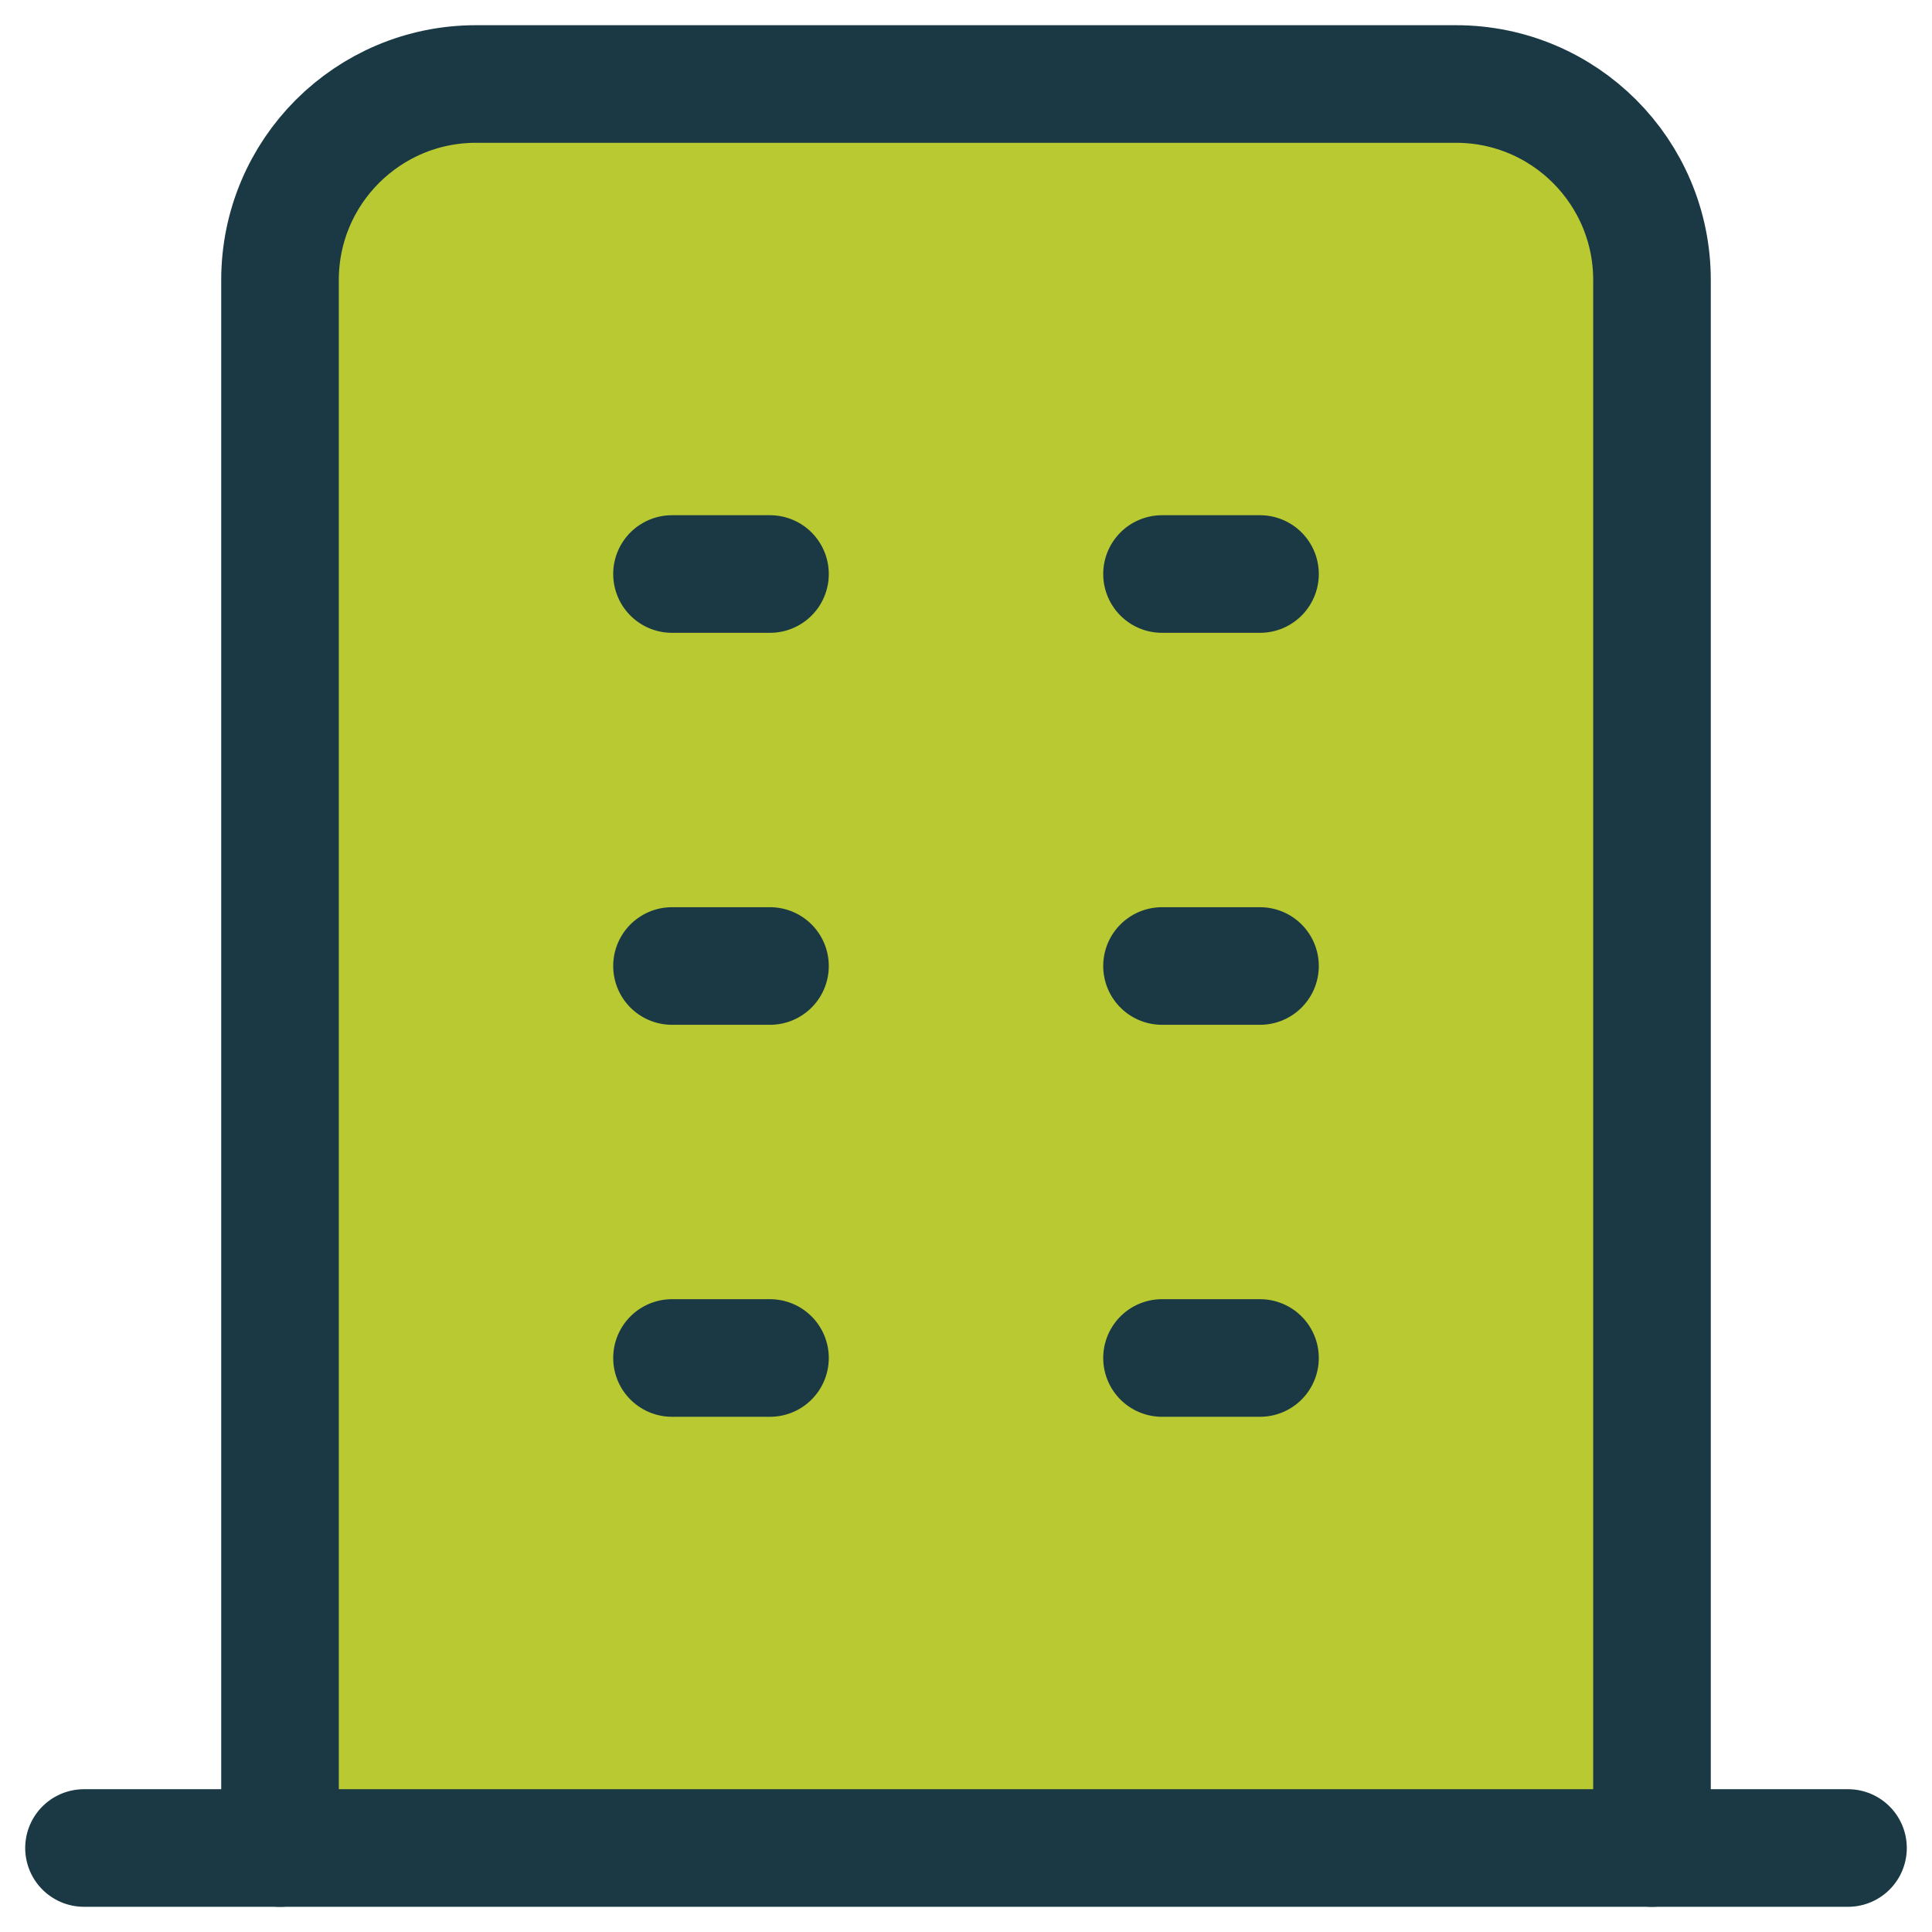
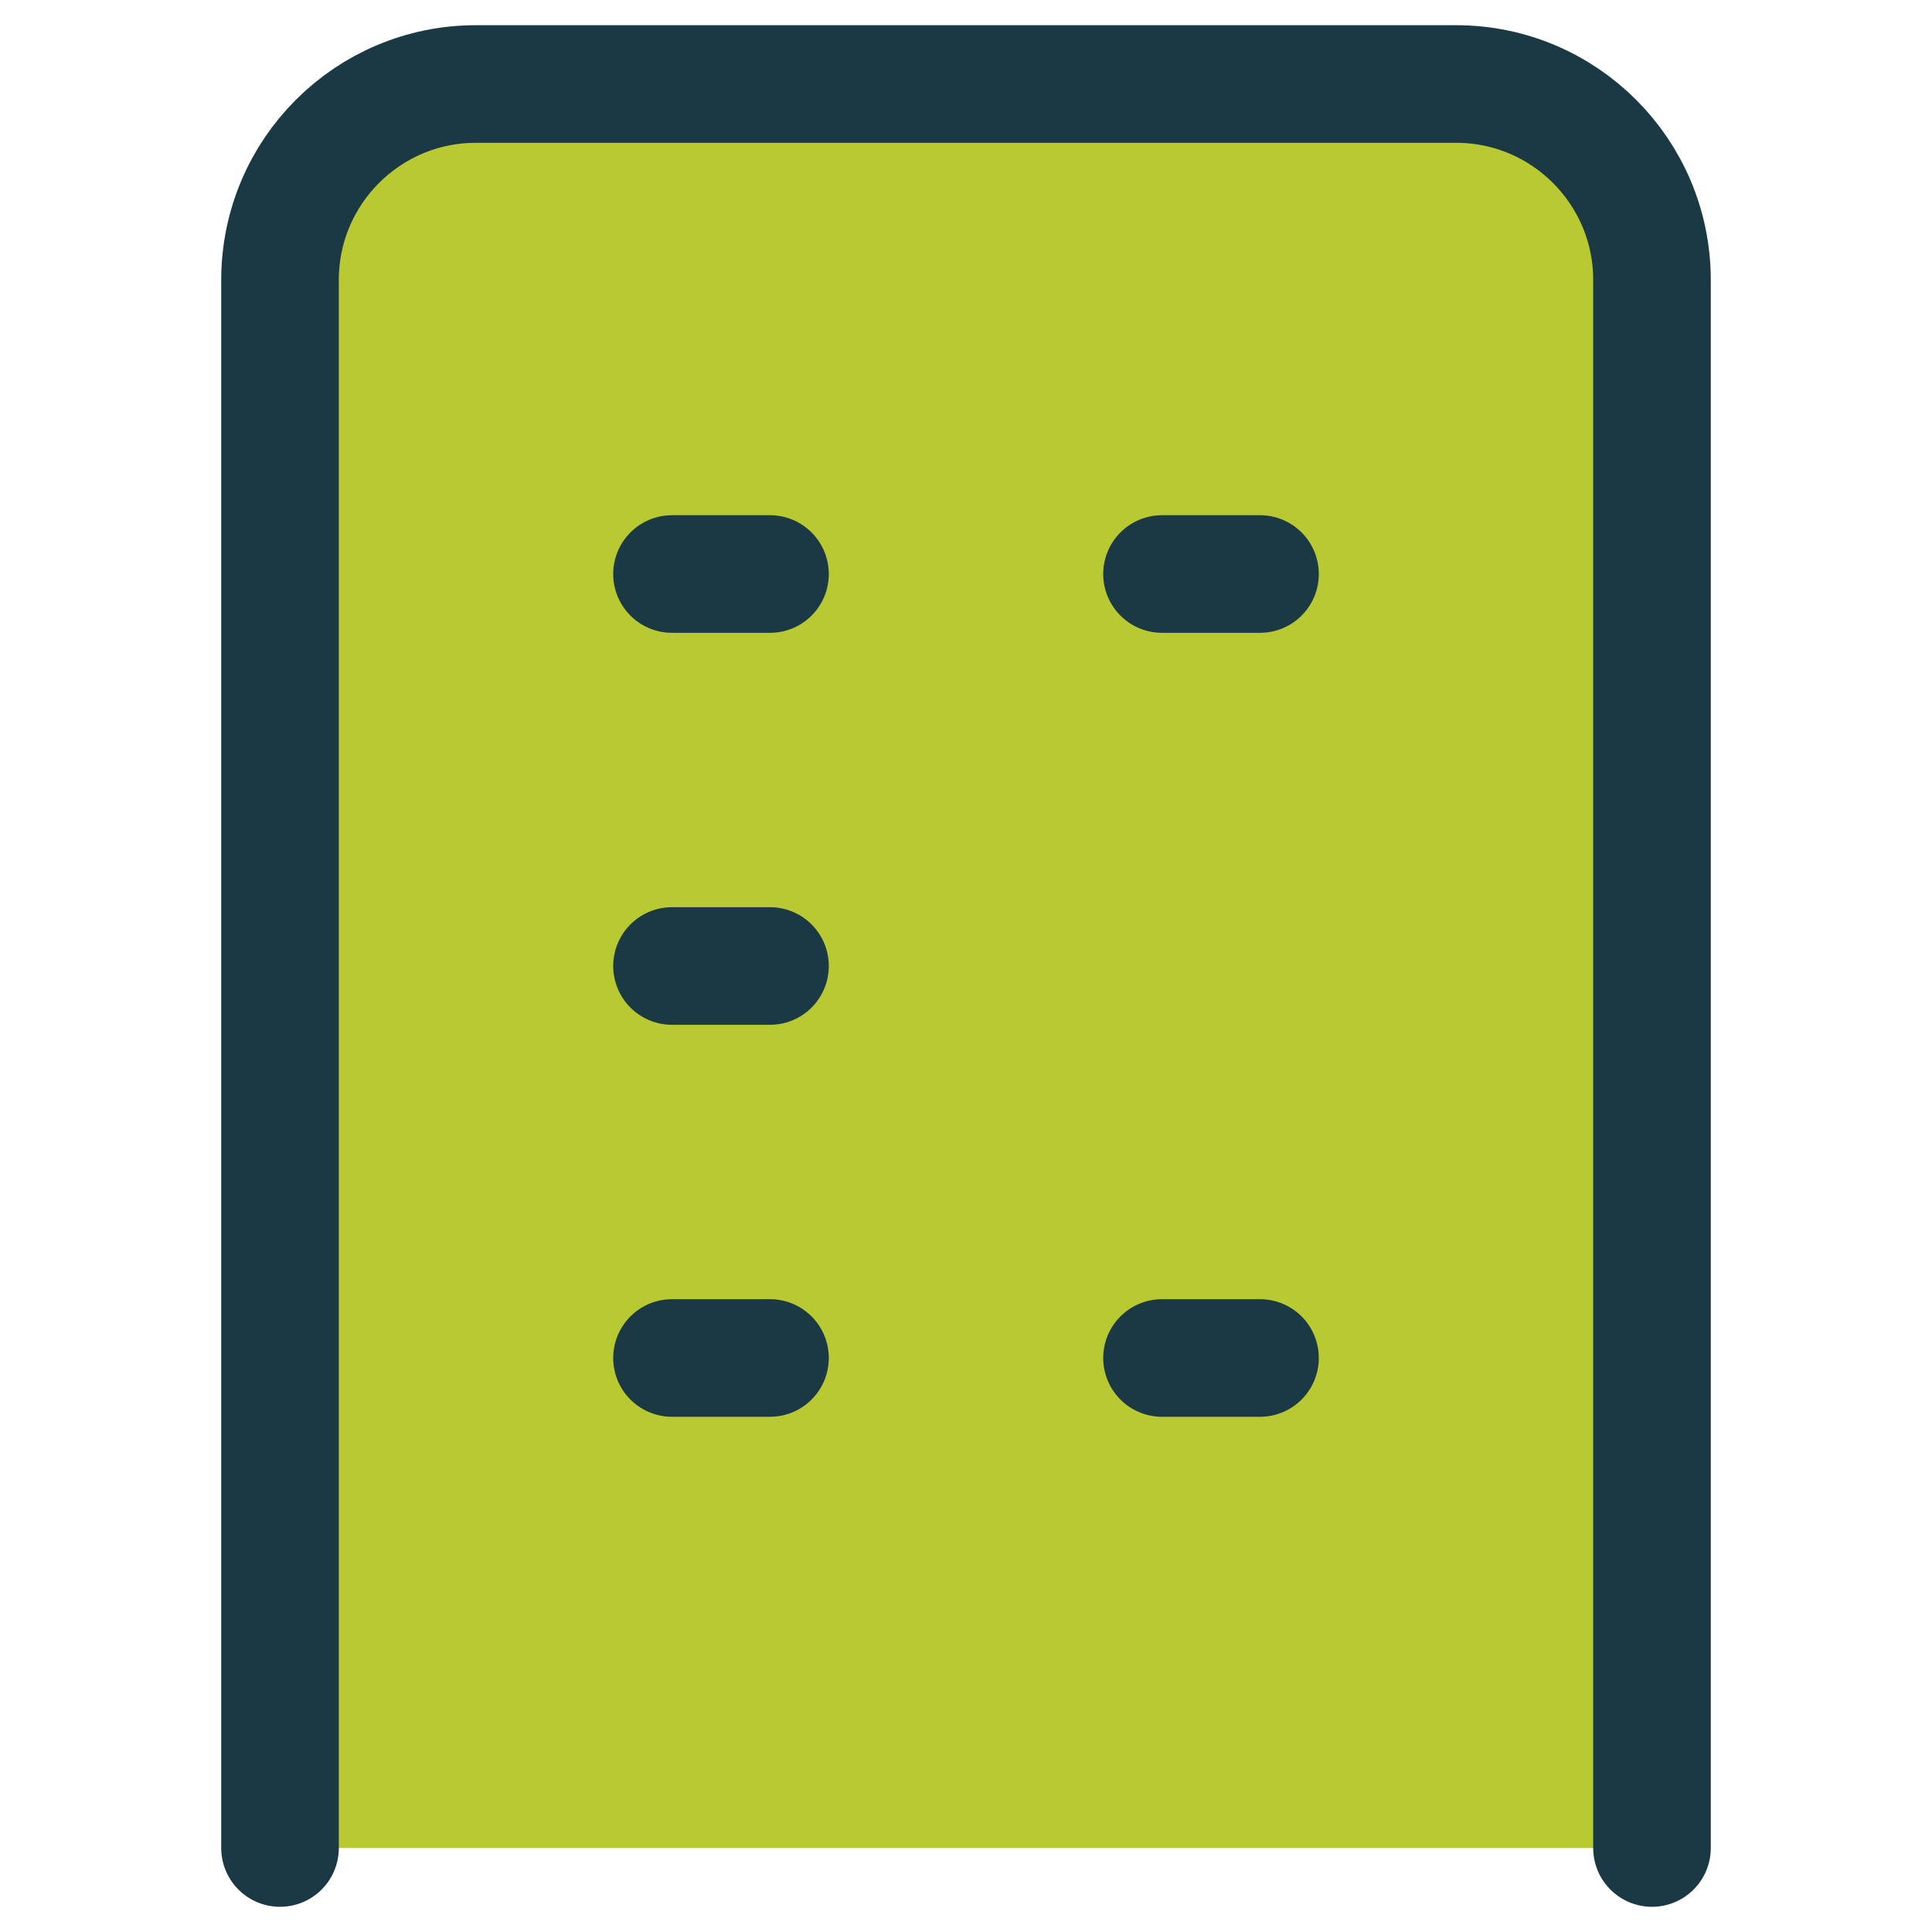
<svg xmlns="http://www.w3.org/2000/svg" width="46" height="46" viewBox="0 0 46 46">
  <g fill="none" fill-rule="evenodd" transform="translate(-5 -5)">
    <polygon points="0 0 56 0 56 56 0 56" />
    <path fill="#B8C932" stroke="#1A3945" stroke-linecap="round" stroke-linejoin="round" stroke-width="2.8" d="M11.667,49 L11.667,11.667 C11.667,9.089 13.756,7 16.333,7 L39.667,7 C42.244,7 44.333,9.089 44.333,11.667 L44.333,49" />
-     <line x1="7" x2="49" y1="49" y2="49" stroke="#1A3945" stroke-linecap="round" stroke-linejoin="round" stroke-width="2.8" />
    <line x1="21" x2="23.333" y1="18.667" y2="18.667" stroke="#1A3945" stroke-linecap="round" stroke-linejoin="round" stroke-width="2.8" />
    <line x1="21" x2="23.333" y1="28" y2="28" stroke="#1A3945" stroke-linecap="round" stroke-linejoin="round" stroke-width="2.8" />
    <line x1="21" x2="23.333" y1="37.333" y2="37.333" stroke="#1A3945" stroke-linecap="round" stroke-linejoin="round" stroke-width="2.8" />
    <line x1="32.667" x2="35" y1="18.667" y2="18.667" stroke="#1A3945" stroke-linecap="round" stroke-linejoin="round" stroke-width="2.8" />
-     <line x1="32.667" x2="35" y1="28" y2="28" stroke="#1A3945" stroke-linecap="round" stroke-linejoin="round" stroke-width="2.8" />
    <line x1="32.667" x2="35" y1="37.333" y2="37.333" stroke="#1A3945" stroke-linecap="round" stroke-linejoin="round" stroke-width="2.8" />
  </g>
</svg>